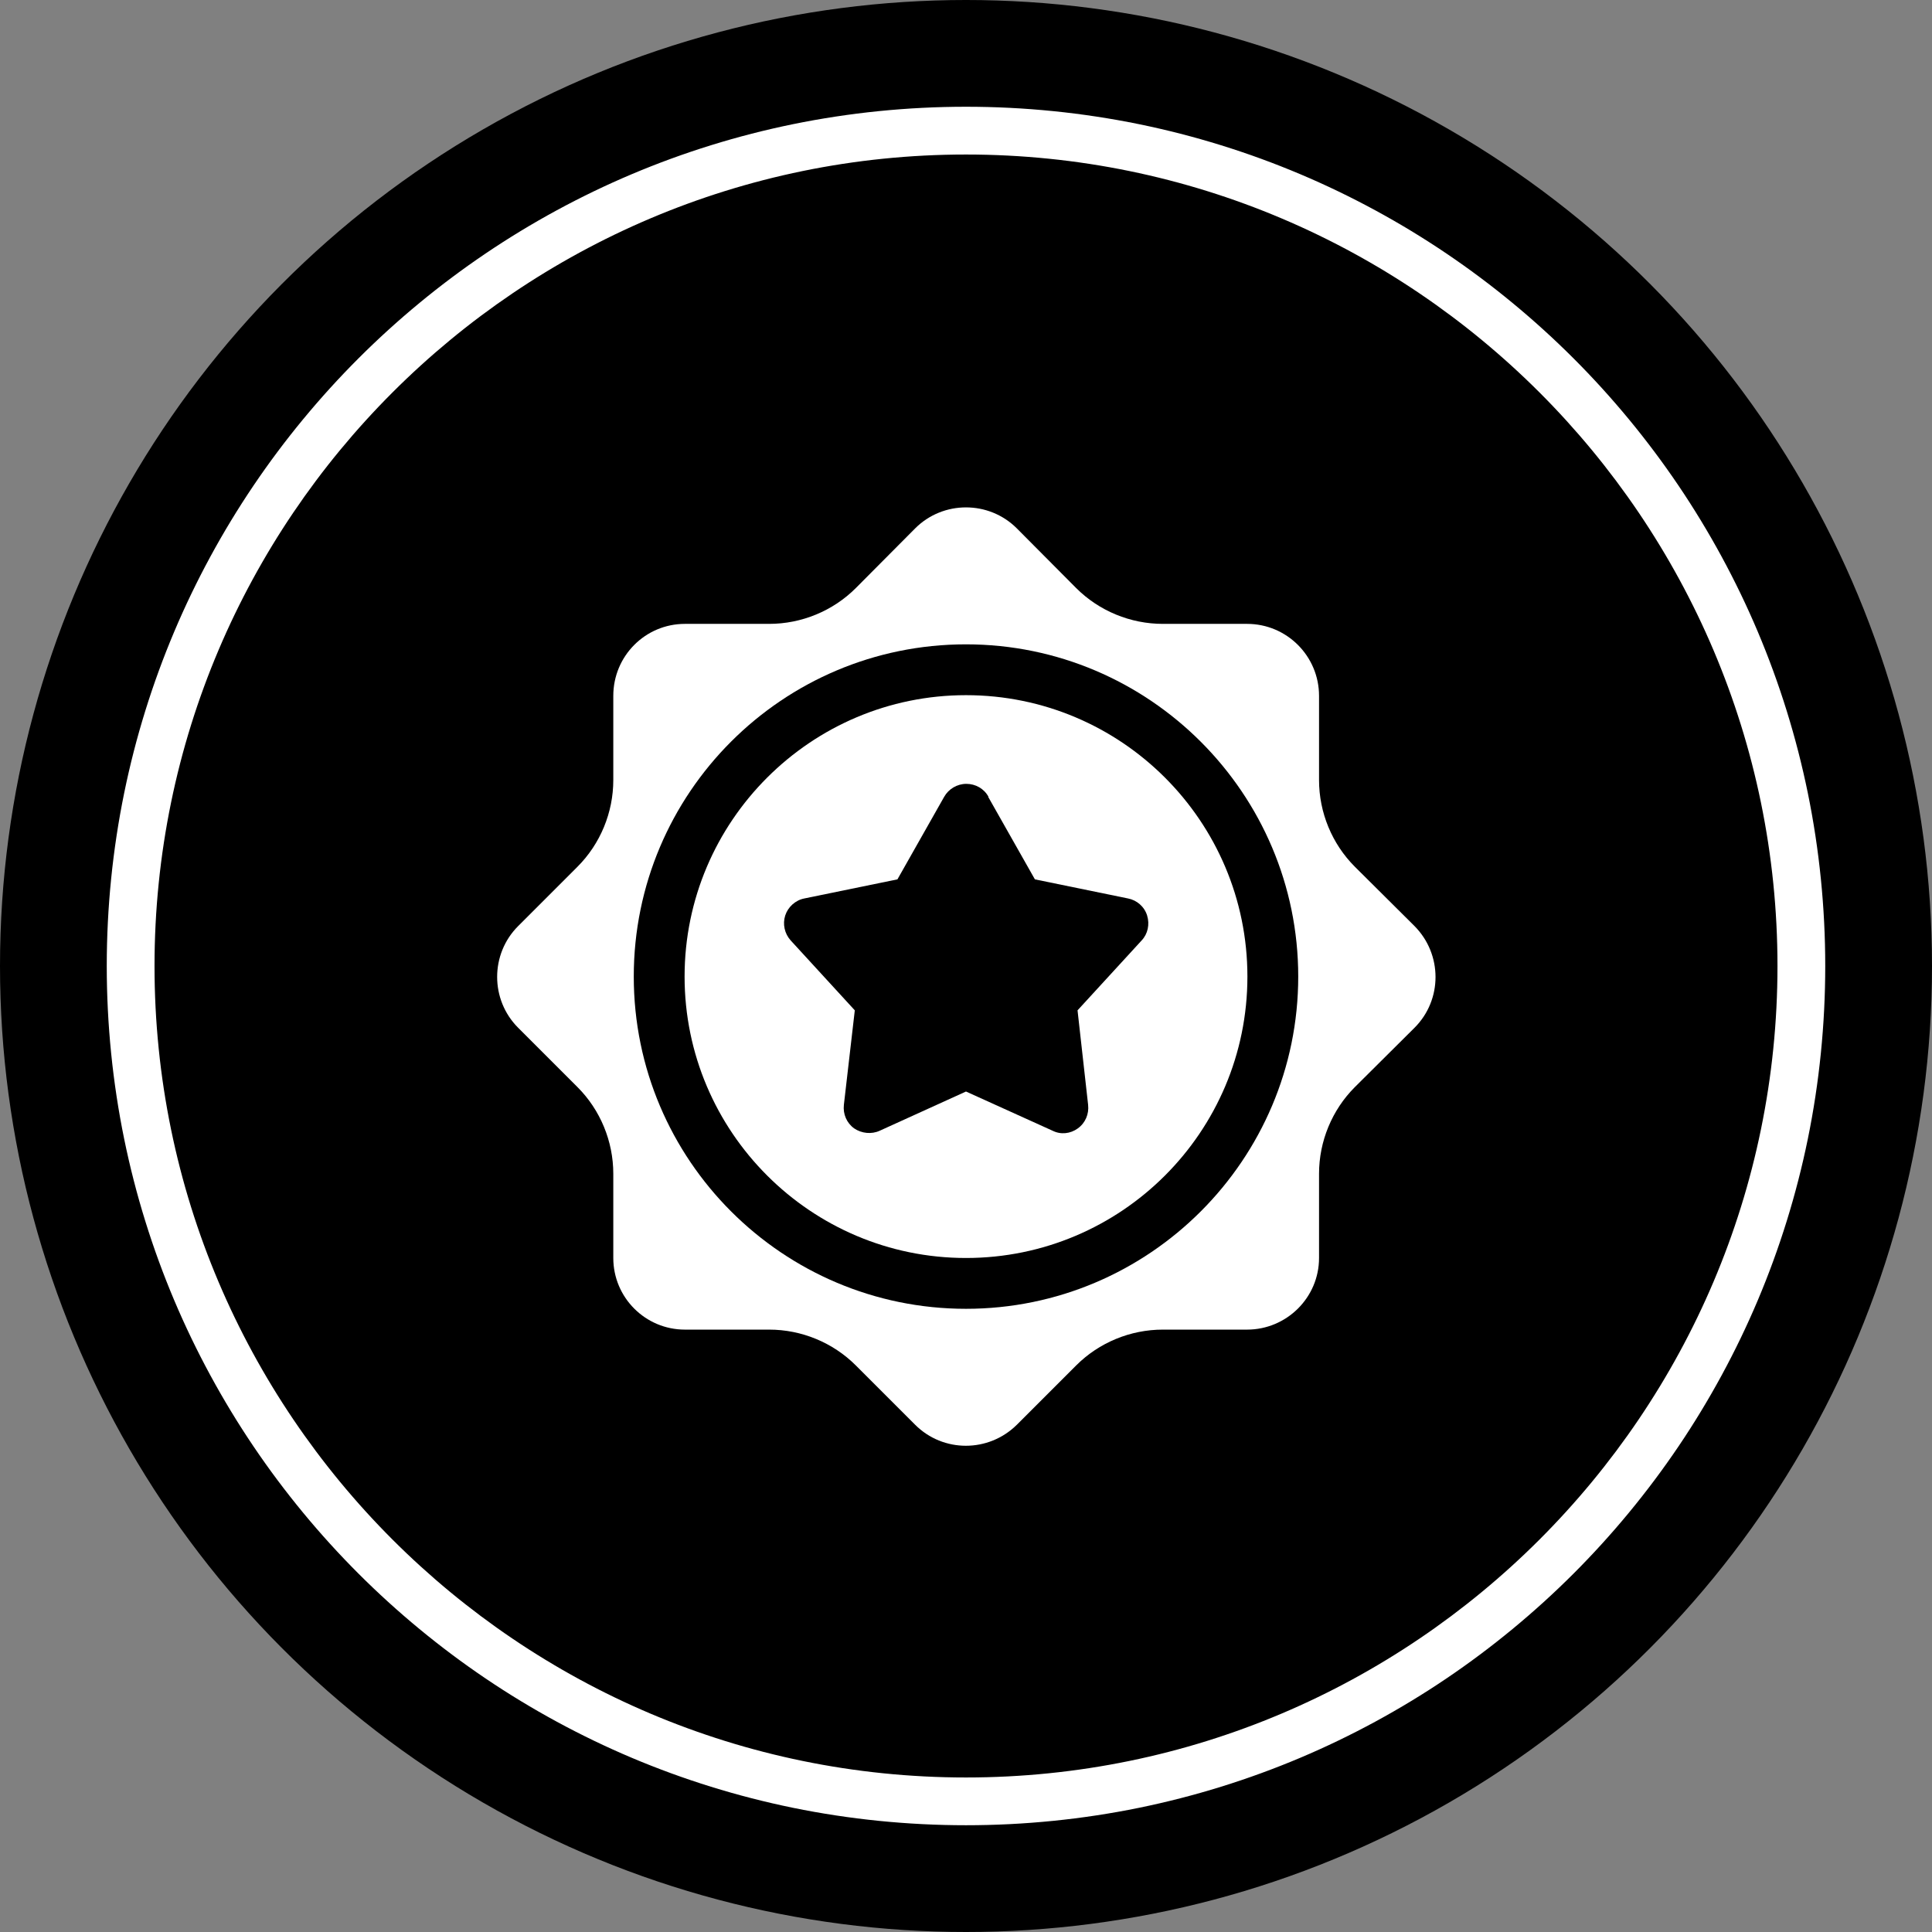
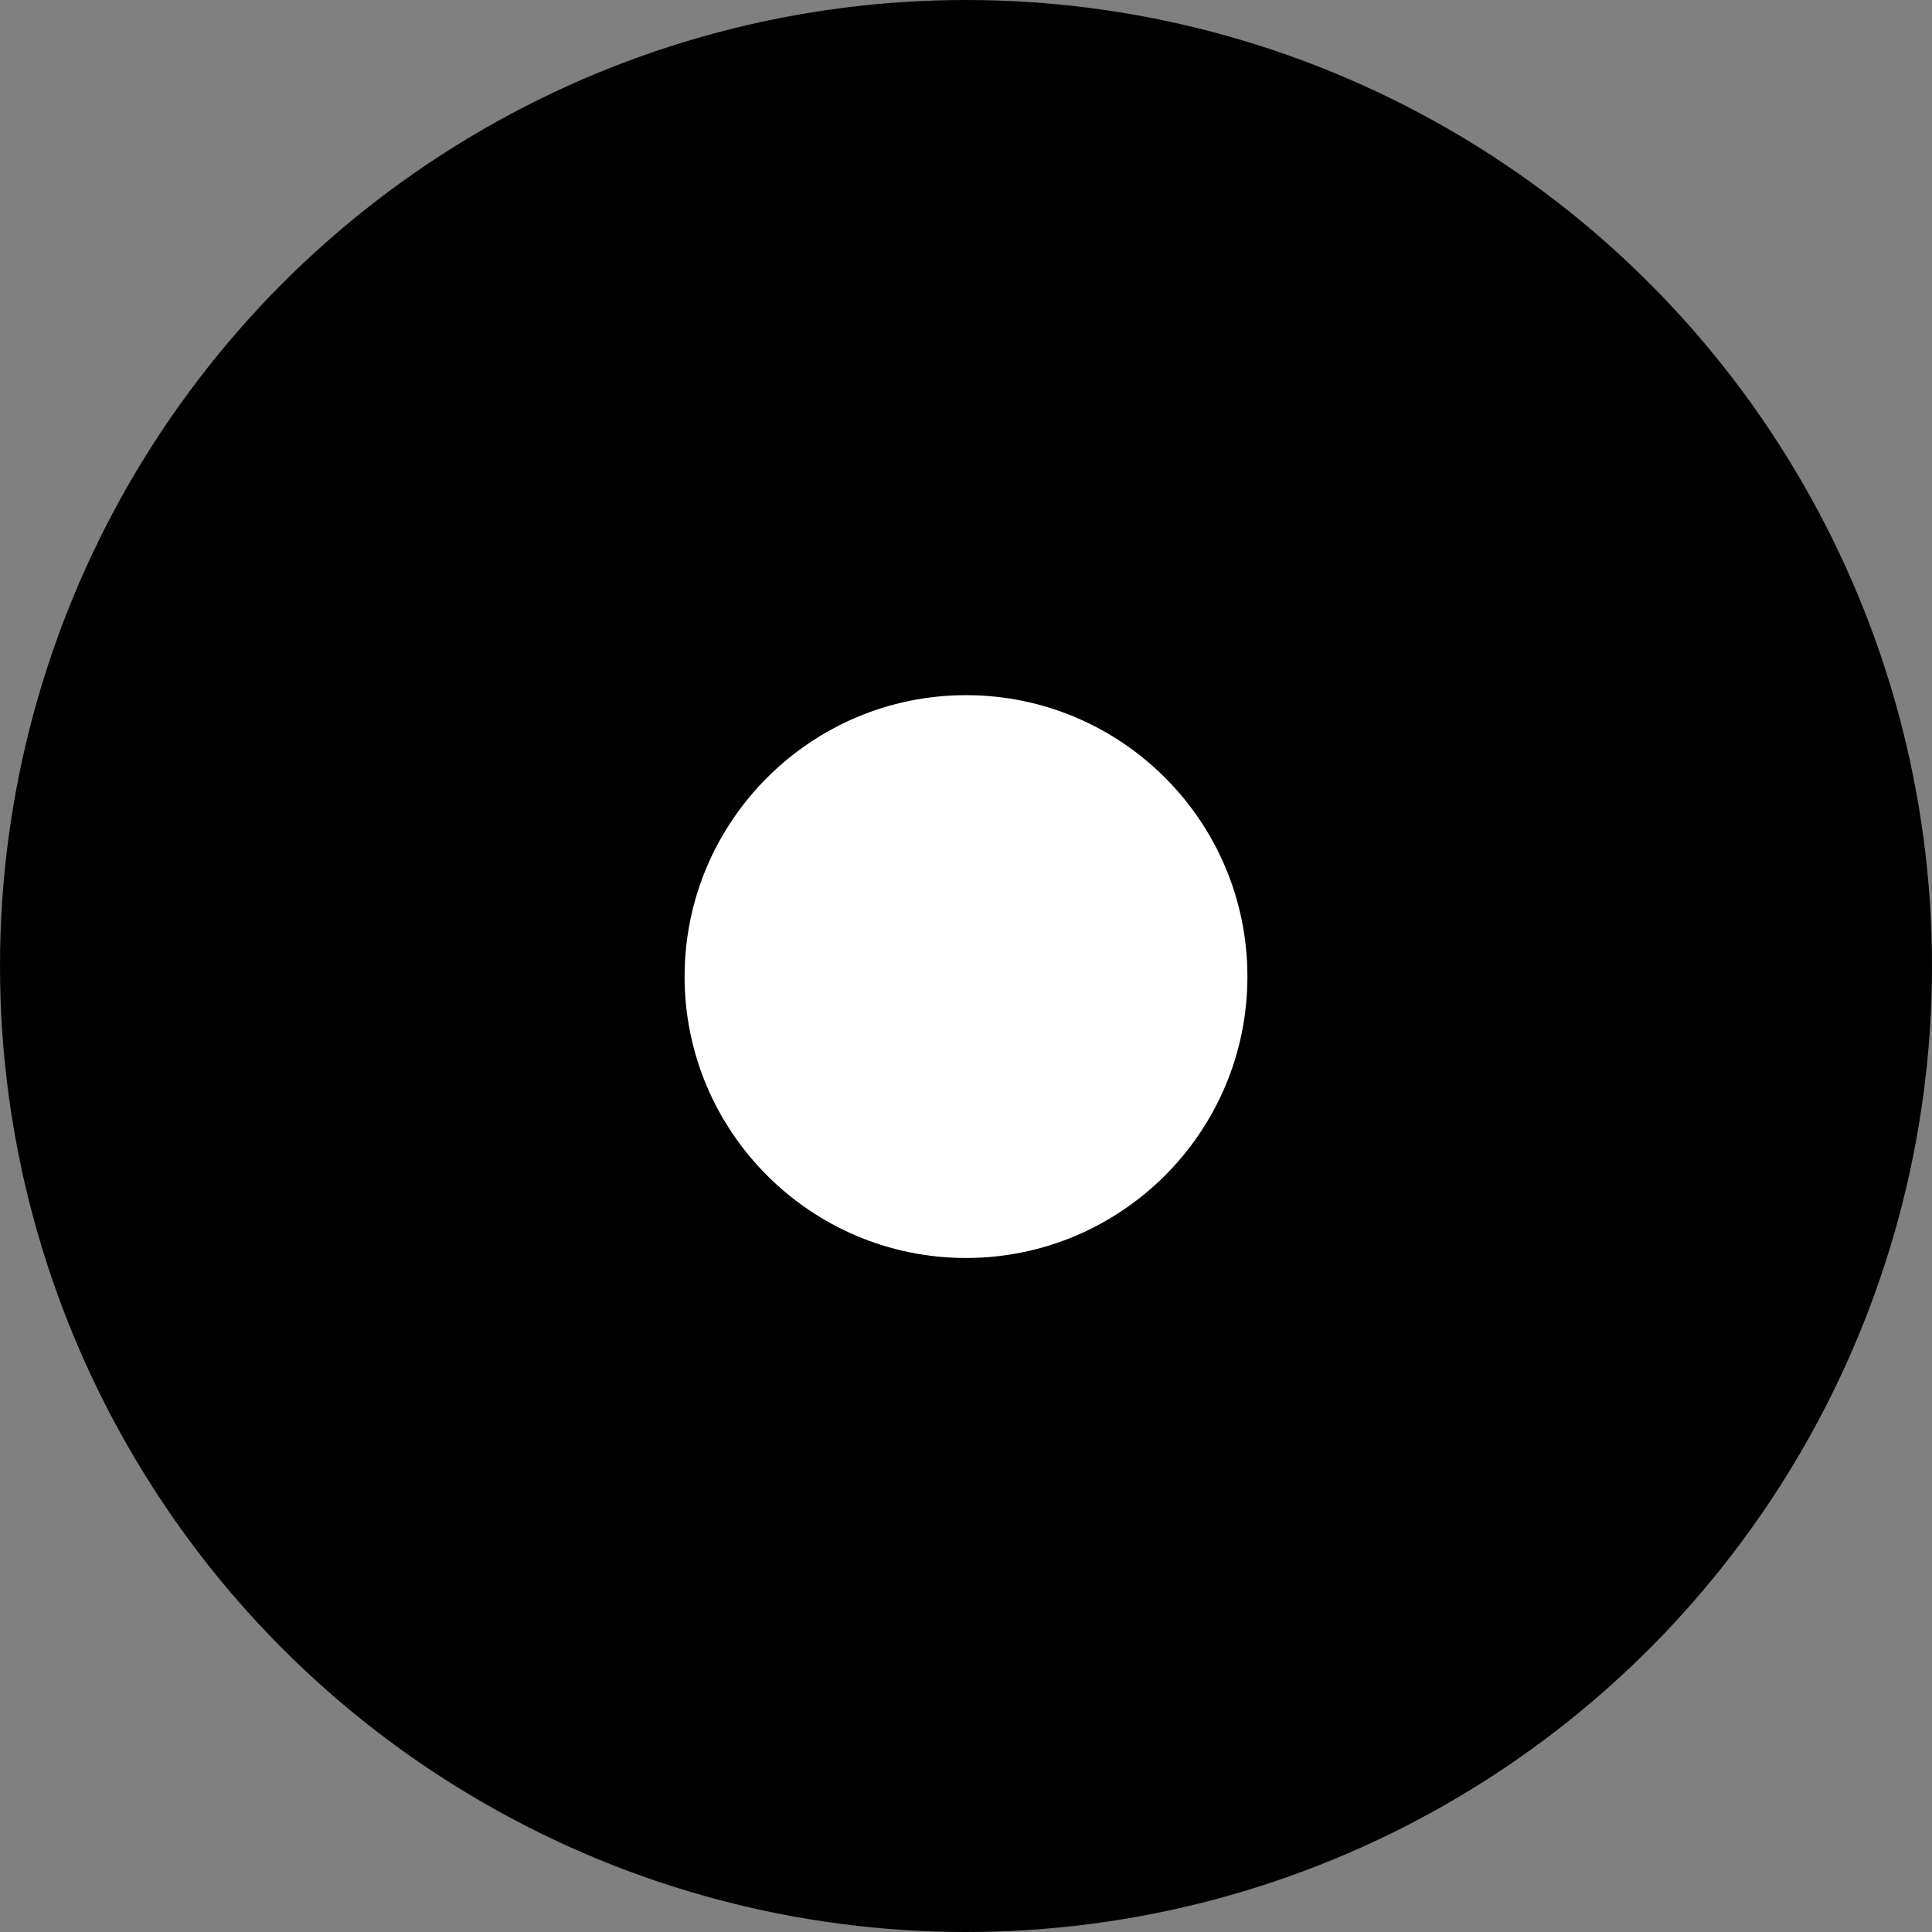
<svg xmlns="http://www.w3.org/2000/svg" id="Capa_1" data-name="Capa 1" width="4000" height="4000" viewBox="0 0 4000 4000">
  <rect x="0" y="0" width="4000" height="4000" fill="#808080" stroke="none" />
  <circle cx="2000" cy="2000" r="2000" />
-   <path d="M2000,3778.95c-120.67,0-241.27-12.16-358.47-36.14-114.24-23.38-226.61-58.26-334-103.68-105.42-44.59-207.1-99.78-302.2-164.03-94.19-63.63-182.76-136.71-263.25-217.2s-153.56-169.06-217.2-263.25c-64.25-95.1-119.44-196.78-164.03-302.2-45.42-107.38-80.3-219.75-103.68-334-23.98-117.2-36.14-237.8-36.14-358.47s12.16-241.27,36.14-358.47c23.38-114.24,58.26-226.61,103.68-334,44.59-105.42,99.78-207.1,164.03-302.2,63.63-94.19,136.71-182.76,217.2-263.25s169.06-153.56,263.25-217.2c95.1-64.25,196.78-119.44,302.2-164.03,107.38-45.42,219.75-80.3,334-103.68,117.19-23.98,237.8-36.14,358.47-36.14s241.27,12.16,358.47,36.14c114.24,23.38,226.61,58.26,334,103.68,105.42,44.59,207.1,99.78,302.2,164.03,94.19,63.63,182.76,136.71,263.25,217.2s153.56,169.06,217.2,263.25c64.25,95.1,119.44,196.78,164.03,302.2,45.42,107.38,80.3,219.75,103.68,334,23.98,117.19,36.14,237.8,36.14,358.47s-12.16,241.27-36.14,358.47c-23.38,114.24-58.26,226.61-103.68,334-44.59,105.42-99.78,207.1-164.03,302.2-63.63,94.19-136.71,182.76-217.2,263.25s-169.06,153.56-263.25,217.2c-95.1,64.25-196.78,119.44-302.2,164.03-107.38,45.42-219.75,80.3-334,103.68-117.2,23.98-237.8,36.14-358.47,36.14ZM2000,319.92c-926.4,0-1680.08,753.68-1680.08,1680.08s753.68,1680.08,1680.08,1680.08,1680.08-753.68,1680.08-1680.08S2926.4,319.92,2000,319.92Z" fill="#fff" />
-   <path d="M1820.62,1019.07c98.87-98.87,259.89-98.87,358.76,0l122.88,122.88c28.25,28.25,65.68,43.79,105.23,43.79h174.44c140.54,0,254.24,113.7,254.24,254.24v174.43c0,39.55,15.54,76.98,43.79,105.23l122.88,122.88c98.87,98.87,98.87,259.89,0,358.76l-122.88,122.88c-28.25,28.25-43.79,65.68-43.79,105.23v174.44c0,139.83-113.7,253.53-254.24,253.53h-174.44c-39.55,0-76.98,15.54-105.23,43.79l-122.88,122.88c-98.87,98.87-259.89,98.87-358.76,0l-123.59-122.88c-27.54-28.25-65.68-43.79-105.23-43.79h-174.43c-139.83,0-253.53-113.7-253.53-253.53v-174.44c0-39.55-15.54-76.98-43.79-105.23l-122.88-122.88c-98.87-98.87-98.87-259.89,0-358.76l122.88-122.88c28.25-28.25,43.79-65.68,43.79-105.23v-174.43c0-140.54,113.7-254.24,253.53-254.24h174.43c39.55,0,76.98-15.54,105.23-43.79,0,0,123.59-122.88,123.59-122.88Z" fill-rule="evenodd" />
-   <path d="M1894.77,1093.93l-122.88,123.59c-47.32,47.32-112.29,74.15-179.38,74.15h-174.43c-81.92,0-148.31,66.38-148.31,149.01v174.43c0,67.09-26.84,132.06-74.15,179.38l-122.88,122.88c-57.91,57.91-57.91,152.54,0,210.45l122.88,122.88c47.32,47.32,74.15,112.29,74.15,179.38v174.44c0,81.92,66.38,148.3,148.31,148.3h174.43c67.09,0,132.06,26.84,179.38,74.15l122.88,122.88c57.91,57.91,151.84,57.91,210.45,0l122.88-122.88c47.32-47.32,112.29-74.15,179.38-74.15h174.44c81.92,0,149.01-66.38,149.01-148.3v-174.44c0-67.09,26.84-132.06,74.15-179.38l123.59-122.88c57.91-57.91,57.91-151.84,0-210.45l-123.59-122.88c-47.32-47.32-74.15-112.29-74.15-179.38v-174.43c0-81.92-66.38-149.01-149.01-149.01h-174.44c-67.09,0-132.06-26.84-179.38-74.15l-122.88-123.59c-57.91-57.91-152.54-57.91-210.45,0Z" fill="#fff" fill-rule="evenodd" />
-   <path d="M2000,1334.04c379.24,0,687.85,308.62,687.85,687.85s-308.62,687.85-687.85,687.85-687.85-307.91-687.85-687.85,307.91-687.85,687.85-687.85Z" fill-rule="evenodd" />
  <path d="M2000,1439.27c-321.33,0-582.63,261.3-582.63,582.63s261.3,582.63,582.63,582.63,582.63-260.59,582.63-582.63-261.3-582.63-582.63-582.63Z" fill="#fff" fill-rule="evenodd" />
-   <path d="M2045.9,1649.72l96.75,170.9,192.8,39.55c18.36,3.53,33.9,16.95,39.55,35.31,5.65,18.36,1.41,38.14-11.3,51.55l-132.77,144.77,21.89,195.62c2.12,19.07-5.65,37.43-21.19,48.73s-35.31,13.42-52.26,4.94l-179.38-81.21-178.67,81.21c-16.95,7.77-37.43,5.65-52.97-4.94-15.54-11.3-23.31-29.66-21.19-48.73l22.6-195.62-132.77-144.77c-12.71-14.12-16.95-33.9-11.3-51.55,5.65-17.66,21.19-31.78,39.55-35.31l192.8-39.55,96.75-170.9c9.18-16.24,26.84-26.84,45.9-26.84s36.72,9.89,45.9,26.84h-.71Z" fill-rule="evenodd" />
</svg>